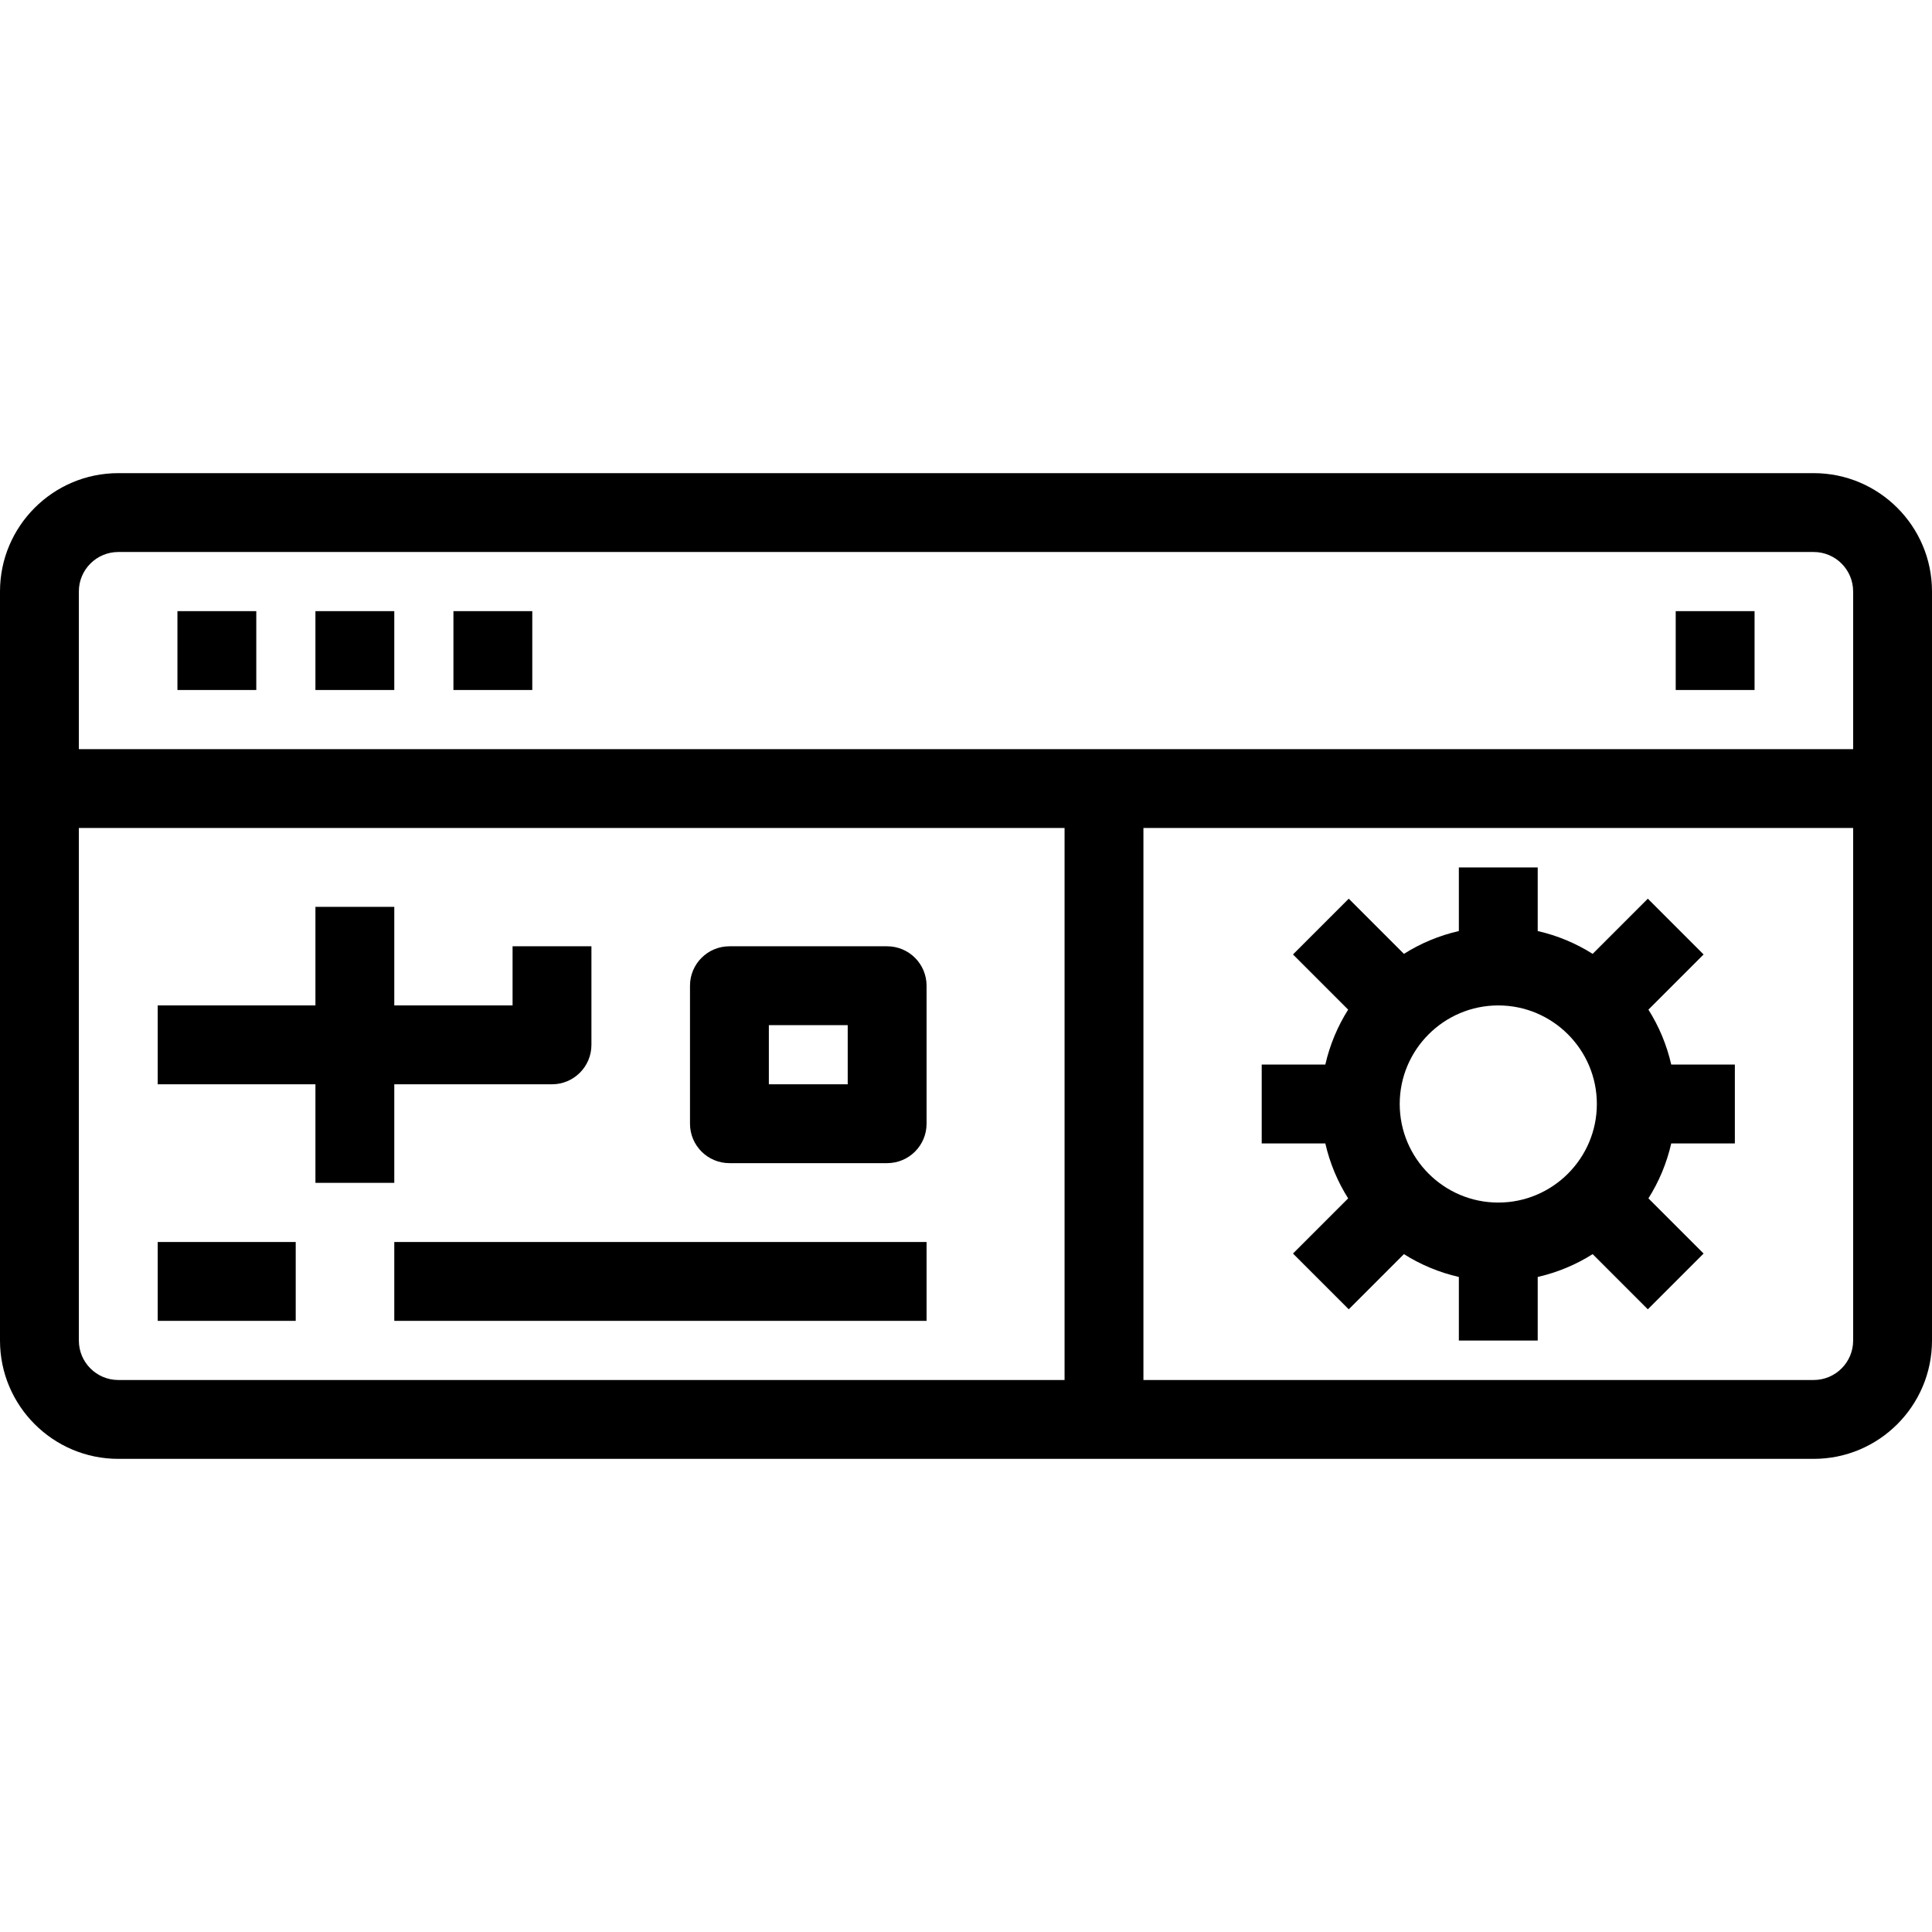
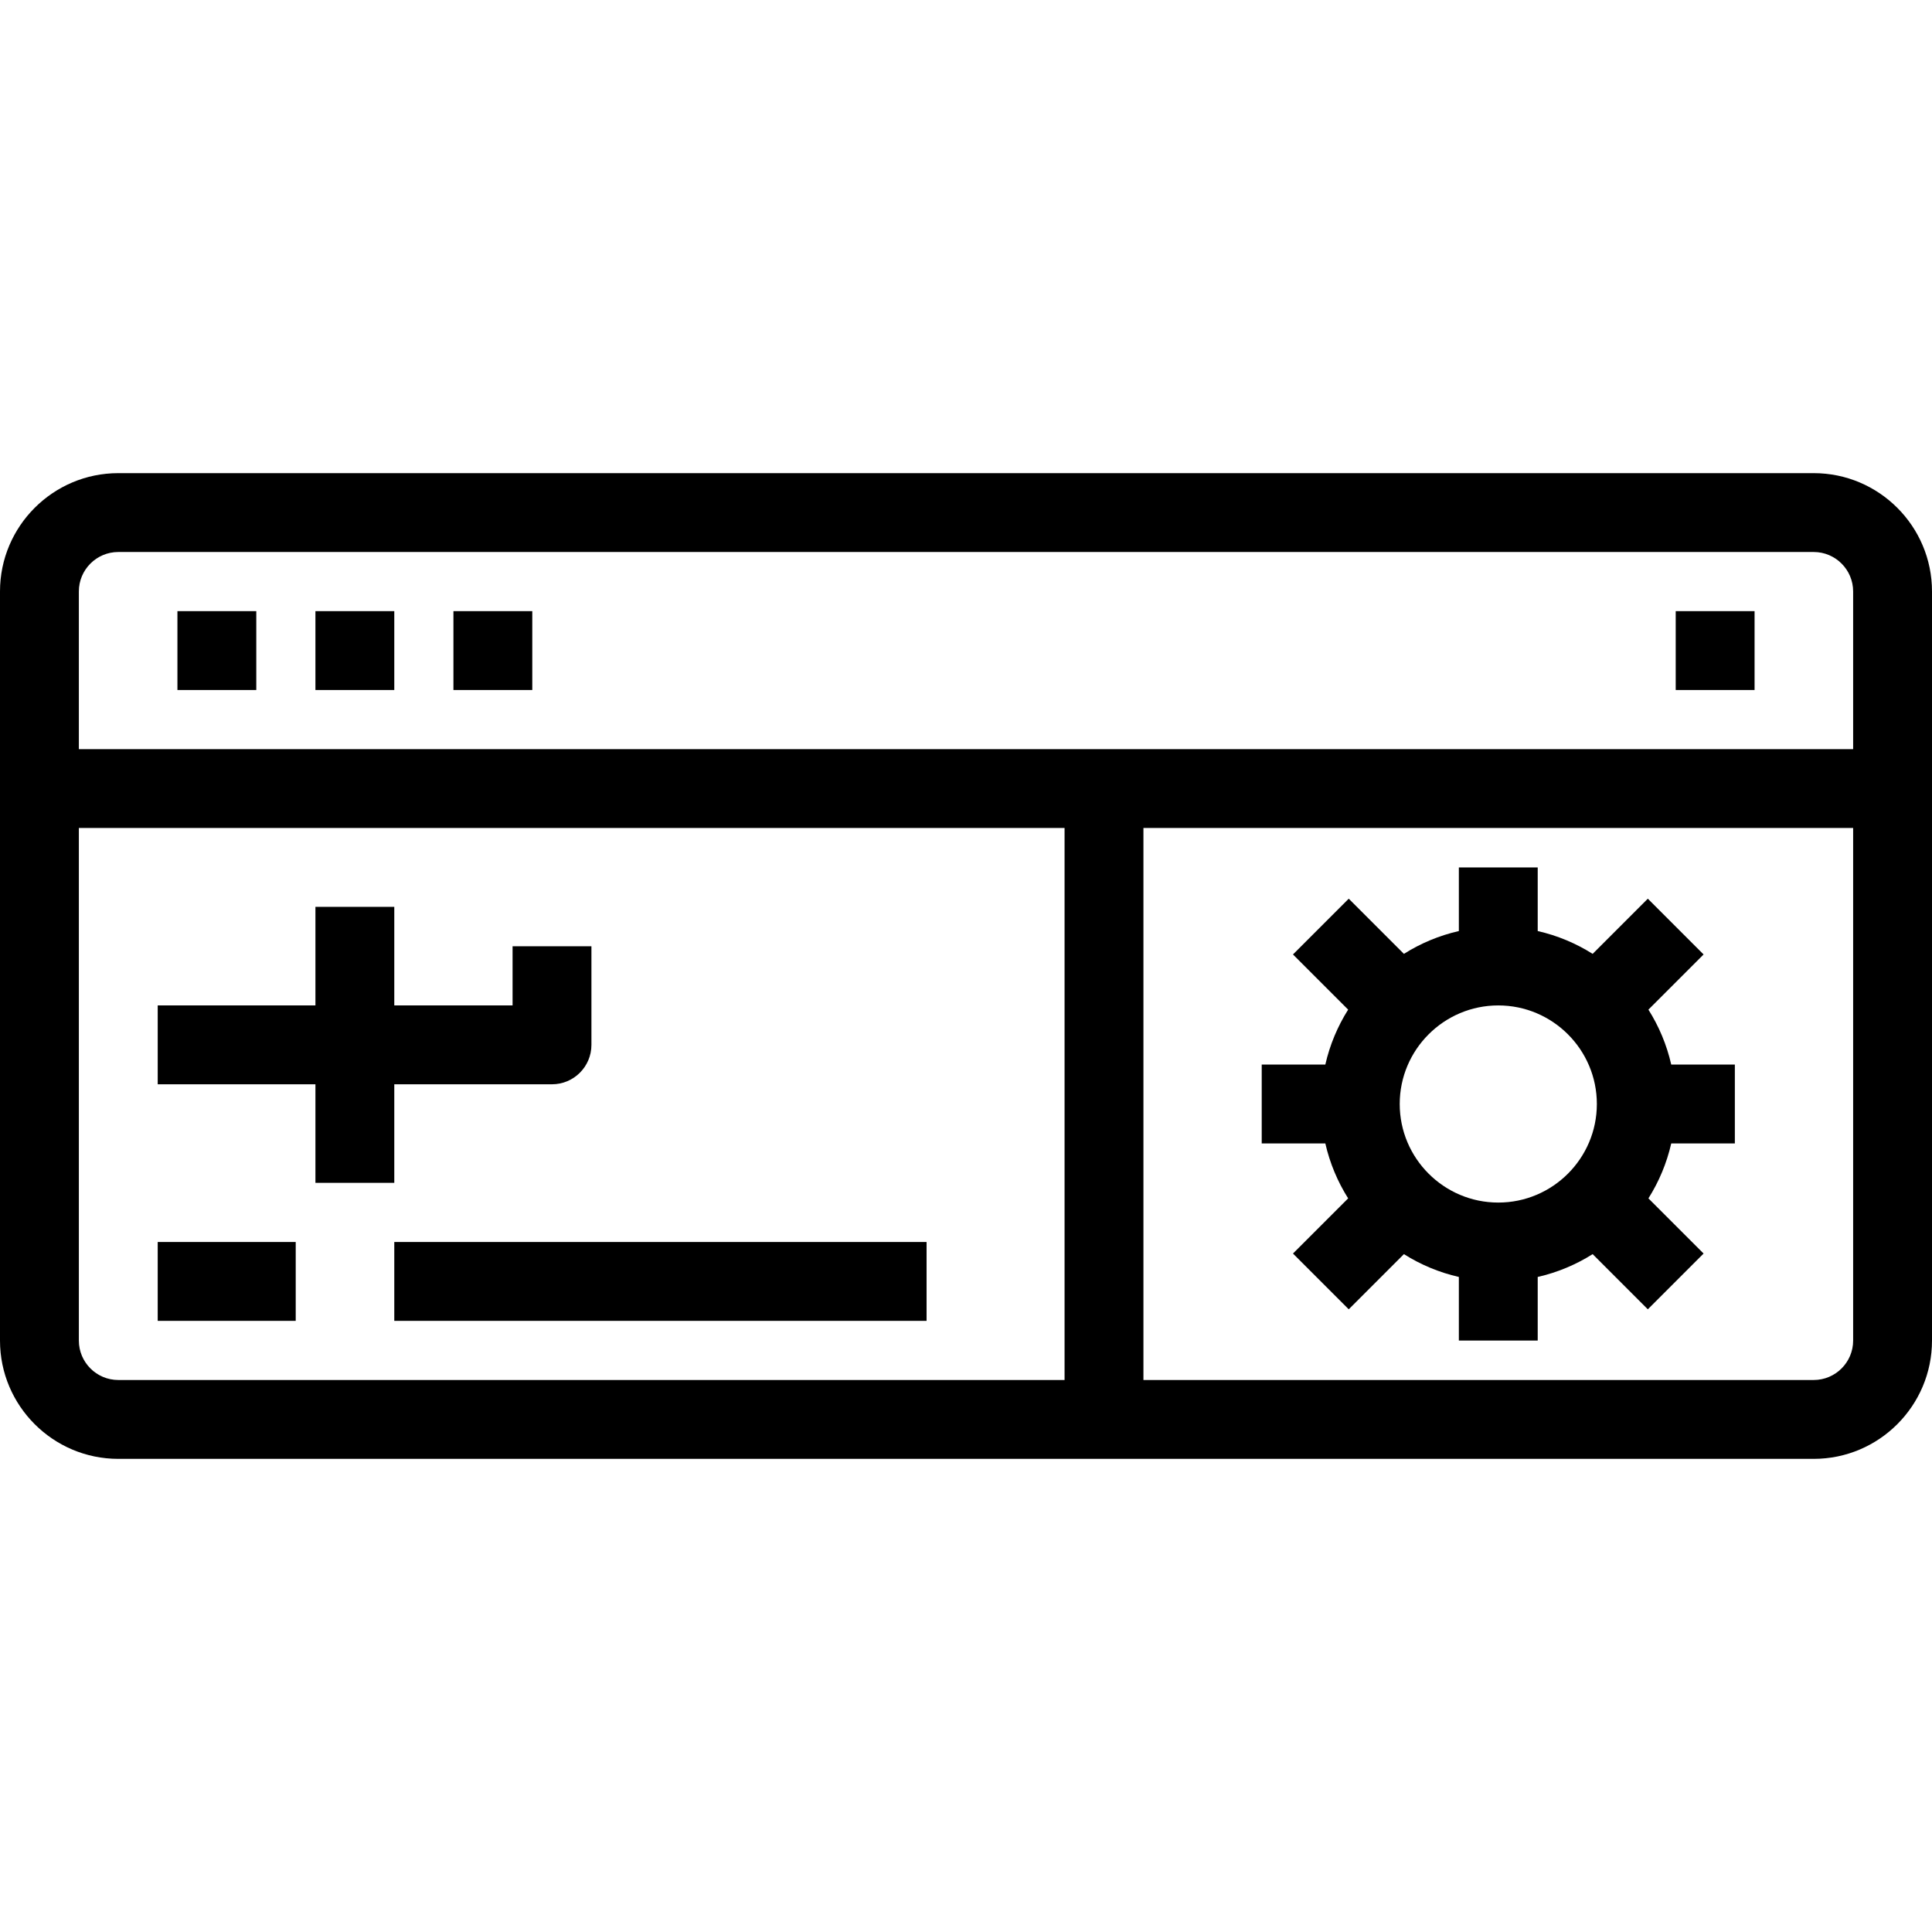
<svg xmlns="http://www.w3.org/2000/svg" fill="#000000" version="1.1" id="Layer_1" viewBox="0 0 512 512" xml:space="preserve">
  <g>
    <g>
      <g>
        <path d="M480.653,125.388H31.347C14.062,125.388,0,139.45,0,156.735v198.531c0,17.285,14.062,31.347,31.347,31.347h449.306     c17.285,0,31.347-14.062,31.347-31.347V156.735C512,139.45,497.938,125.388,480.653,125.388z M282.122,365.714H31.347     c-5.762,0-10.449-4.687-10.449-10.449V219.429h261.224V365.714z M491.102,355.265c0,5.762-4.687,10.449-10.449,10.449H303.02     V219.429h188.082V355.265z M491.102,198.531H20.898v-41.796c0-5.762,4.687-10.449,10.449-10.449h449.306     c5.762,0,10.449,4.687,10.449,10.449V198.531z" />
        <rect x="444.082" y="161.959" width="20.898" height="20.898" />
        <rect x="47.02" y="161.959" width="20.898" height="20.898" />
        <rect x="83.592" y="161.959" width="20.898" height="20.898" />
        <rect x="120.163" y="161.959" width="20.898" height="20.898" />
        <path d="M357.274,317.581l-14.621,14.621l14.778,14.778l14.621-14.621c4.415,2.786,9.323,4.855,14.561,6.048v16.858h20.898     v-16.858c5.239-1.194,10.146-3.262,14.561-6.048l14.621,14.621l14.778-14.778l-14.621-14.621     c2.786-4.415,4.855-9.323,6.048-14.561h16.858v-20.898h-16.858c-1.193-5.239-3.262-10.146-6.048-14.561l14.621-14.621     l-14.778-14.778l-14.621,14.621c-4.415-2.786-9.323-4.855-14.561-6.048v-16.858h-20.898v16.858     c-5.239,1.194-10.146,3.262-14.561,6.048l-14.621-14.621l-14.778,14.778l14.621,14.621c-2.786,4.415-4.855,9.323-6.048,14.561     h-16.858v20.898h16.858C352.42,308.26,354.488,313.166,357.274,317.581z M397.061,266.449c14.404,0,26.122,11.719,26.122,26.122     s-11.719,26.122-26.122,26.122s-26.122-11.719-26.122-26.122S382.657,266.449,397.061,266.449z" />
        <path d="M83.592,313.469h20.898v-26.122h41.796c5.771,0,10.449-4.679,10.449-10.449v-26.122h-20.898v15.673H104.49v-26.122     H83.592v26.122H41.796v20.898h41.796V313.469z" />
        <rect x="104.49" y="329.143" width="141.061" height="20.898" />
        <rect x="41.796" y="329.143" width="36.571" height="20.898" />
-         <path d="M193.306,308.245h41.796c5.771,0,10.449-4.679,10.449-10.449v-36.571c0-5.771-4.678-10.449-10.449-10.449h-41.796     c-5.771,0-10.449,4.678-10.449,10.449v36.571C182.857,303.566,187.535,308.245,193.306,308.245z M203.755,271.673h20.898v15.673     h-20.898V271.673z" />
      </g>
    </g>
  </g>
</svg>